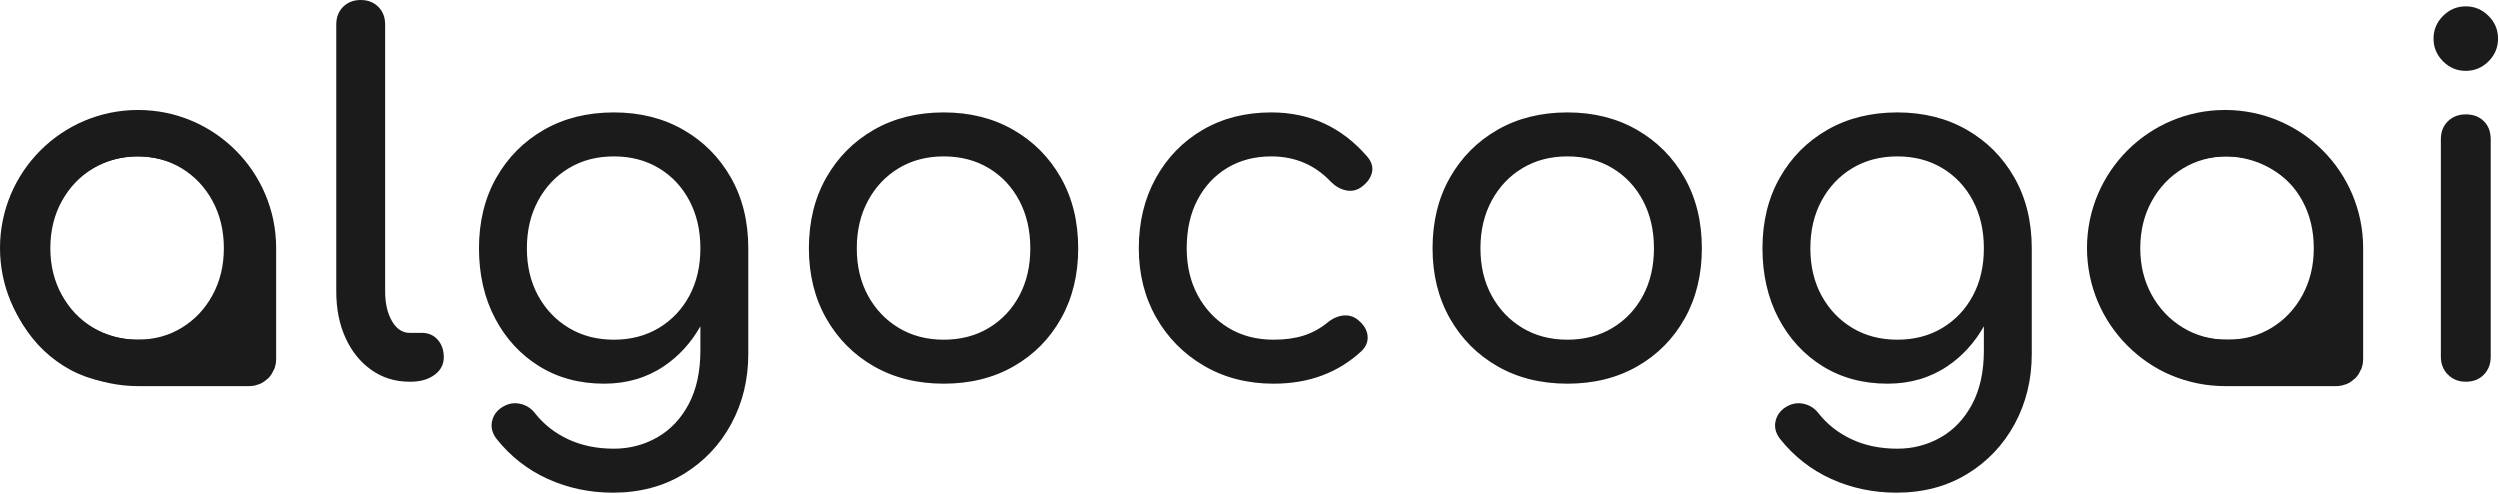
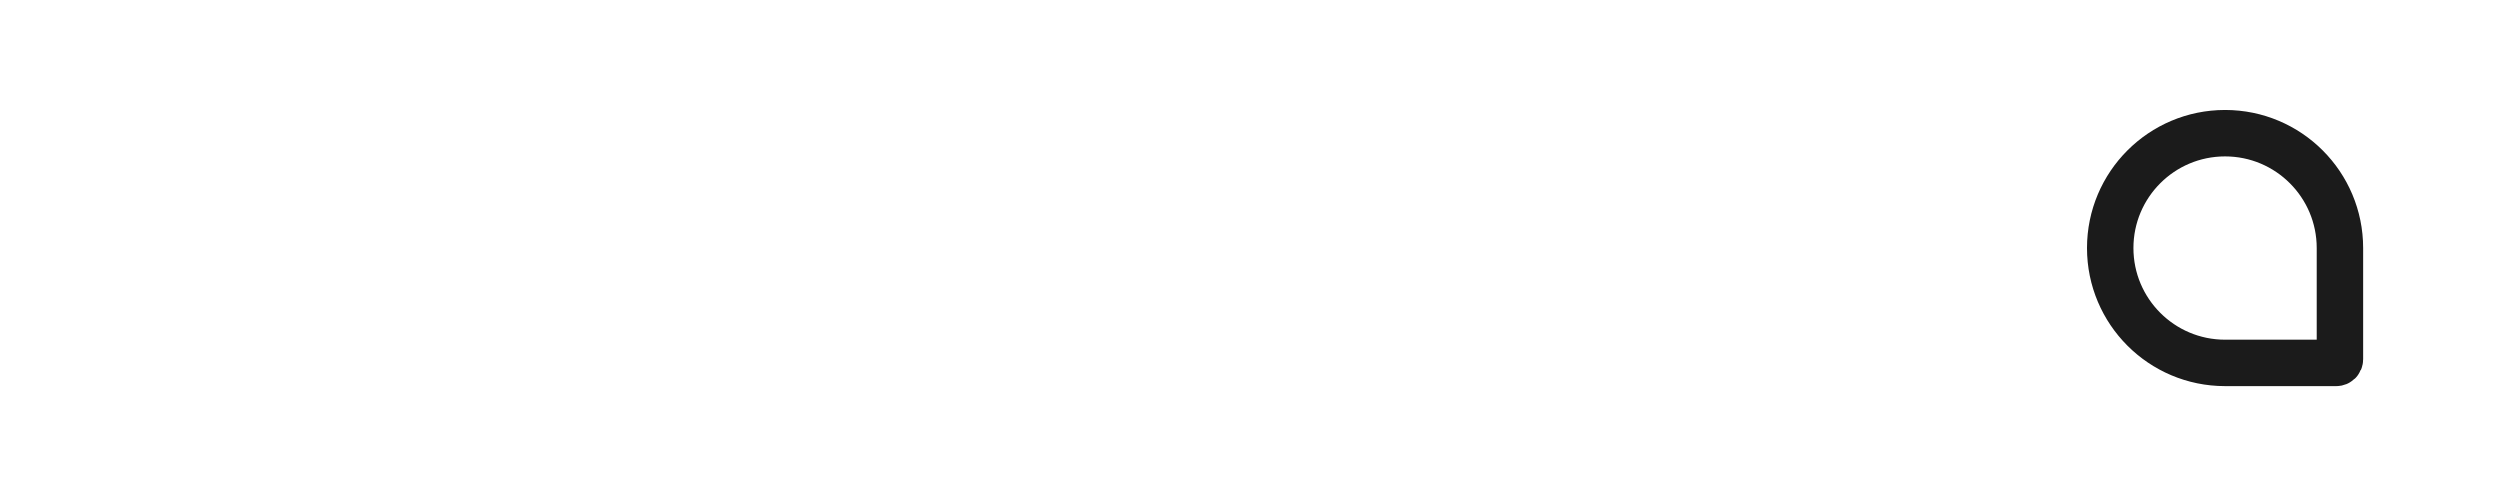
<svg xmlns="http://www.w3.org/2000/svg" width="100%" height="100%" viewBox="0 0 1023 202" version="1.1">
  <title>Algocog Logo</title>
  <defs />
  <g id="Page-1" stroke="none" stroke-width="1" fill="none" fill-rule="evenodd">
    <g id="FINAL-LOGO" transform="translate(-69, -71)">
      <g id="Group-2" transform="translate(69, 71)">
        <g id="Group">
-           <path d="M52.2,157 C42.467,157 33.733,154.567 26,149.7 C18.267,144.833 12.167,138.233 7.7,129.9 C3.233,121.567 1,112.133 1,101.6 C1,91.067 3.433,81.6 8.3,73.2 C13.167,64.8 19.767,58.167 28.1,53.3 C36.433,48.433 45.8,46 56.2,46 C66.6,46 75.933,48.433 84.2,53.3 C92.467,58.167 99.033,64.8 103.9,73.2 C108.767,81.6 111.2,91.067 111.2,101.6 L103.4,101.6 C103.4,112.133 107.867,130.667 103.4,139 C98.933,147.333 86.133,144.833 78.4,149.7 C70.667,154.567 61.933,157 52.2,157 Z M56.2,139 C63,139 69.067,137.367 74.4,134.1 C79.733,130.833 83.933,126.367 87,120.7 C90.067,115.033 91.6,108.667 91.6,101.6 C91.6,94.4 90.067,87.967 87,82.3 C83.933,76.633 79.733,72.167 74.4,68.9 C69.067,65.633 63,64 56.2,64 C49.533,64 43.5,65.633 38.1,68.9 C32.7,72.167 28.433,76.633 25.3,82.3 C22.167,87.967 20.6,94.4 20.6,101.6 C20.6,108.667 22.167,115.033 25.3,120.7 C28.433,126.367 32.7,130.833 38.1,134.1 C43.5,137.367 49.533,139 56.2,139 Z M167.6,156.2 C161.733,156.2 156.533,154.6 152,151.4 C147.467,148.2 143.933,143.833 141.4,138.3 C138.867,132.767 137.6,126.4 137.6,119.2 L137.6,10 C137.6,7.067 138.533,4.667 140.4,2.8 C142.267,0.933 144.667,2.84217094e-14 147.6,0 C150.533,2.84217094e-14 152.933,0.933 154.8,2.8 C156.667,4.667 157.6,7.067 157.6,10 L157.6,119.2 C157.6,124.133 158.533,128.2 160.4,131.4 C162.267,134.6 164.667,136.2 167.6,136.2 L172.6,136.2 C175.267,136.2 177.433,137.133 179.1,139 C180.767,140.867 181.6,143.267 181.6,146.2 C181.6,149.133 180.333,151.533 177.8,153.4 C175.267,155.267 172,156.2 168,156.2 L167.6,156.2 Z M306.2,101.6 L306.2,144.8 C306.2,155.333 303.867,164.9 299.2,173.5 C294.533,182.1 288.033,188.933 279.7,194 C271.367,199.067 261.733,201.6 250.8,201.6 C241.333,201.6 232.467,199.733 224.2,196 C215.933,192.267 208.933,186.8 203.2,179.6 C201.467,177.333 200.833,175 201.3,172.6 C201.767,170.2 203.067,168.267 205.2,166.8 C207.6,165.2 210.1,164.667 212.7,165.2 C215.3,165.733 217.4,167.067 219,169.2 C222.6,173.733 227.133,177.267 232.6,179.8 C238.067,182.333 244.267,183.6 251.2,183.6 C257.6,183.6 263.5,182.067 268.9,179 C274.3,175.933 278.6,171.4 281.8,165.4 C285,159.4 286.6,152.067 286.6,143.4 L286.6,133.526 C282.728,140.337 277.728,145.795 271.6,149.9 C264.533,154.633 256.4,157 247.2,157 C237.2,157 228.367,154.633 220.7,149.9 C213.033,145.167 207,138.633 202.6,130.3 C198.2,121.967 196,112.4 196,101.6 C196,90.667 198.367,81.033 203.1,72.7 C207.833,64.367 214.333,57.833 222.6,53.1 C230.867,48.367 240.4,46 251.2,46 C261.867,46 271.333,48.367 279.6,53.1 C287.867,57.833 294.367,64.367 299.1,72.7 C303.833,81.033 306.2,90.667 306.2,101.6 Z M251.2,139 C258.133,139 264.267,137.4 269.6,134.2 C274.933,131 279.1,126.6 282.1,121 C285.1,115.4 286.6,108.933 286.6,101.6 C286.6,94.267 285.1,87.767 282.1,82.1 C279.1,76.433 274.933,72 269.6,68.8 C264.267,65.6 258.133,64 251.2,64 C244.267,64 238.133,65.6 232.8,68.8 C227.467,72 223.267,76.433 220.2,82.1 C217.133,87.767 215.6,94.267 215.6,101.6 C215.6,108.933 217.133,115.4 220.2,121 C223.267,126.6 227.467,131 232.8,134.2 C238.133,137.4 244.267,139 251.2,139 Z M386.2,157 C375.4,157 365.867,154.633 357.6,149.9 C349.333,145.167 342.833,138.633 338.1,130.3 C333.367,121.967 331,112.4 331,101.6 C331,90.667 333.367,81.033 338.1,72.7 C342.833,64.367 349.333,57.833 357.6,53.1 C365.867,48.367 375.4,46 386.2,46 C396.867,46 406.333,48.367 414.6,53.1 C422.867,57.833 429.367,64.367 434.1,72.7 C438.833,81.033 441.2,90.667 441.2,101.6 C441.2,112.4 438.867,121.967 434.2,130.3 C429.533,138.633 423.067,145.167 414.8,149.9 C406.533,154.633 397,157 386.2,157 Z M386.2,139 C393.133,139 399.267,137.4 404.6,134.2 C409.933,131 414.1,126.6 417.1,121 C420.1,115.4 421.6,108.933 421.6,101.6 C421.6,94.267 420.1,87.767 417.1,82.1 C414.1,76.433 409.933,72 404.6,68.8 C399.267,65.6 393.133,64 386.2,64 C379.267,64 373.133,65.6 367.8,68.8 C362.467,72 358.267,76.433 355.2,82.1 C352.133,87.767 350.6,94.267 350.6,101.6 C350.6,108.933 352.133,115.4 355.2,121 C358.267,126.6 362.467,131 367.8,134.2 C373.133,137.4 379.267,139 386.2,139 Z M521.2,157 C510.533,157 501.033,154.567 492.7,149.7 C484.367,144.833 477.833,138.233 473.1,129.9 C468.367,121.567 466,112.133 466,101.6 C466,90.8 468.333,81.2 473,72.8 C477.667,64.4 484.067,57.833 492.2,53.1 C500.333,48.367 509.667,46 520.2,46 C528.067,46 535.267,47.5 541.8,50.5 C548.333,53.5 554.2,58 559.4,64 C561.267,66.133 561.933,68.333 561.4,70.6 C560.867,72.867 559.4,74.867 557,76.6 C555.133,77.933 553.067,78.367 550.8,77.9 C548.533,77.433 546.467,76.267 544.6,74.4 C538.067,67.467 529.933,64 520.2,64 C513.4,64 507.4,65.567 502.2,68.7 C497,71.833 492.933,76.2 490,81.8 C487.067,87.4 485.6,94 485.6,101.6 C485.6,108.8 487.1,115.2 490.1,120.8 C493.1,126.4 497.267,130.833 502.6,134.1 C507.933,137.367 514.133,139 521.2,139 C525.867,139 529.967,138.433 533.5,137.3 C537.033,136.167 540.267,134.4 543.2,132 C545.333,130.267 547.533,129.3 549.8,129.1 C552.067,128.9 554.067,129.533 555.8,131 C558.067,132.867 559.333,134.967 559.6,137.3 C559.867,139.633 559.067,141.733 557.2,143.6 C547.6,152.533 535.6,157 521.2,157 Z M641.4,157 C630.6,157 621.067,154.633 612.8,149.9 C604.533,145.167 598.033,138.633 593.3,130.3 C588.567,121.967 586.2,112.4 586.2,101.6 C586.2,90.667 588.567,81.033 593.3,72.7 C598.033,64.367 604.533,57.833 612.8,53.1 C621.067,48.367 630.6,46 641.4,46 C652.067,46 661.533,48.367 669.8,53.1 C678.067,57.833 684.567,64.367 689.3,72.7 C694.033,81.033 696.4,90.667 696.4,101.6 C696.4,112.4 694.067,121.967 689.4,130.3 C684.733,138.633 678.267,145.167 670,149.9 C661.733,154.633 652.2,157 641.4,157 Z M641.4,139 C648.333,139 654.467,137.4 659.8,134.2 C665.133,131 669.3,126.6 672.3,121 C675.3,115.4 676.8,108.933 676.8,101.6 C676.8,94.267 675.3,87.767 672.3,82.1 C669.3,76.433 665.133,72 659.8,68.8 C654.467,65.6 648.333,64 641.4,64 C634.467,64 628.333,65.6 623,68.8 C617.667,72 613.467,76.433 610.4,82.1 C607.333,87.767 605.8,94.267 605.8,101.6 C605.8,108.933 607.333,115.4 610.4,121 C613.467,126.6 617.667,131 623,134.2 C628.333,137.4 634.467,139 641.4,139 Z M831.4,101.6 L831.4,144.8 C831.4,155.333 829.067,164.9 824.4,173.5 C819.733,182.1 813.233,188.933 804.9,194 C796.567,199.067 786.933,201.6 776,201.6 C766.533,201.6 757.667,199.733 749.4,196 C741.133,192.267 734.133,186.8 728.4,179.6 C726.667,177.333 726.033,175 726.5,172.6 C726.967,170.2 728.267,168.267 730.4,166.8 C732.8,165.2 735.3,164.667 737.9,165.2 C740.5,165.733 742.6,167.067 744.2,169.2 C747.8,173.733 752.333,177.267 757.8,179.8 C763.267,182.333 769.467,183.6 776.4,183.6 C782.8,183.6 788.7,182.067 794.1,179 C799.5,175.933 803.8,171.4 807,165.4 C810.2,159.4 811.8,152.067 811.8,143.4 L811.8,133.526 C807.928,140.337 802.928,145.795 796.8,149.9 C789.733,154.633 781.6,157 772.4,157 C762.4,157 753.567,154.633 745.9,149.9 C738.233,145.167 732.2,138.633 727.8,130.3 C723.4,121.967 721.2,112.4 721.2,101.6 C721.2,90.667 723.567,81.033 728.3,72.7 C733.033,64.367 739.533,57.833 747.8,53.1 C756.067,48.367 765.6,46 776.4,46 C787.067,46 796.533,48.367 804.8,53.1 C813.067,57.833 819.567,64.367 824.3,72.7 C829.033,81.033 831.4,90.667 831.4,101.6 Z M776.4,139 C783.333,139 789.467,137.4 794.8,134.2 C800.133,131 804.3,126.6 807.3,121 C810.3,115.4 811.8,108.933 811.8,101.6 C811.8,94.267 810.3,87.767 807.3,82.1 C804.3,76.433 800.133,72 794.8,68.8 C789.467,65.6 783.333,64 776.4,64 C769.467,64 763.333,65.6 758,68.8 C752.667,72 748.467,76.433 745.4,82.1 C742.333,87.767 740.8,94.267 740.8,101.6 C740.8,108.933 742.333,115.4 745.4,121 C748.467,126.6 752.667,131 758,134.2 C763.333,137.4 769.467,139 776.4,139 Z" id="algocogai" fill="#1B1B1B" />
-           <path d="M907.4,157 C897.667,157 888.933,154.567 881.2,149.7 C873.467,144.833 867.367,138.233 862.9,129.9 C858.433,121.567 856.2,112.133 856.2,101.6 C856.2,91.067 858.633,81.6 863.5,73.2 C868.367,64.8 874.967,58.167 883.3,53.3 C891.633,48.433 901,46 911.4,46 C921.8,46 931.133,48.433 939.4,53.3 C947.667,58.167 954.233,64.8 959.1,73.2 C963.967,81.6 966.4,91.067 966.4,101.6 L958.6,101.6 C958.6,112.133 956.967,135.667 952.5,144 C948.033,152.333 941.333,144.833 933.6,149.7 C925.867,154.567 917.133,157 907.4,157 Z M911.4,139 C918.2,139 924.267,137.367 929.6,134.1 C934.933,130.833 939.133,126.367 942.2,120.7 C945.267,115.033 946.8,108.667 946.8,101.6 C946.8,94.4 945.267,87.967 942.2,82.3 C939.133,76.633 934.933,72.167 929.6,68.9 C924.267,65.633 918.2,64 911.4,64 C904.733,64 898.7,65.633 893.3,68.9 C887.9,72.167 883.633,76.633 880.5,82.3 C877.367,87.967 875.8,94.4 875.8,101.6 C875.8,108.667 877.367,115.033 880.5,120.7 C883.633,126.367 887.9,130.833 893.3,134.1 C898.7,137.367 904.733,139 911.4,139 Z M1009,156.2 C1006.067,156.2 1003.633,155.233 1001.7,153.3 C999.767,151.367 998.8,148.933 998.8,146 L998.8,57 C998.8,53.933 999.767,51.467 1001.7,49.6 C1003.633,47.733 1006.067,46.8 1009,46.8 C1012.067,46.8 1014.533,47.733 1016.4,49.6 C1018.267,51.467 1019.2,53.933 1019.2,57 L1019.2,146 C1019.2,148.933 1018.267,151.367 1016.4,153.3 C1014.533,155.233 1012.067,156.2 1009,156.2 Z M1009,29 C1005.4,29 1002.3,27.7 999.7,25.1 C997.1,22.5 995.8,19.4 995.8,15.8 C995.8,12.2 997.1,9.1 999.7,6.5 C1002.3,3.9 1005.4,2.6 1009,2.6 C1012.6,2.6 1015.7,3.9 1018.3,6.5 C1020.9,9.1 1022.2,12.2 1022.2,15.8 C1022.2,19.4 1020.9,22.5 1018.3,25.1 C1015.7,27.7 1012.6,29 1009,29 Z" id="algocogai" fill="#1B1B1B" />
-           <path d="M56.5,148.5 C79.25,148.5 79.25,148.5 102,148.5 C102.828,148.5 103.5,147.828 103.5,147 C103.5,139.417 103.5,139.417 103.5,131.833 C103.5,128.042 103.5,128.042 103.5,124.25 C103.5,112.875 103.5,112.875 103.5,101.5 C103.5,75.543 82.457,54.5 56.5,54.5 C30.543,54.5 9.5,75.543 9.5,101.5 C9.5,127.457 30.543,148.5 56.5,148.5 Z" id="Oval" stroke="#1B1B1B" stroke-width="19" fill-rule="nonzero" />
          <path d="M910.5,148.5 C921.875,148.5 921.875,148.5 933.25,148.5 C944.625,148.5 944.625,148.5 956,148.5 C956.828,148.5 957.5,147.828 957.5,147 C957.5,133.35 957.5,133.35 957.5,119.7 C957.5,110.6 957.5,110.6 957.5,101.5 C957.5,75.543 936.457,54.5 910.5,54.5 C884.543,54.5 863.5,75.543 863.5,101.5 C863.5,127.457 884.543,148.5 910.5,148.5 Z" id="Oval" stroke="#1B1B1B" stroke-width="19" fill-rule="nonzero" />
        </g>
      </g>
    </g>
  </g>
</svg>